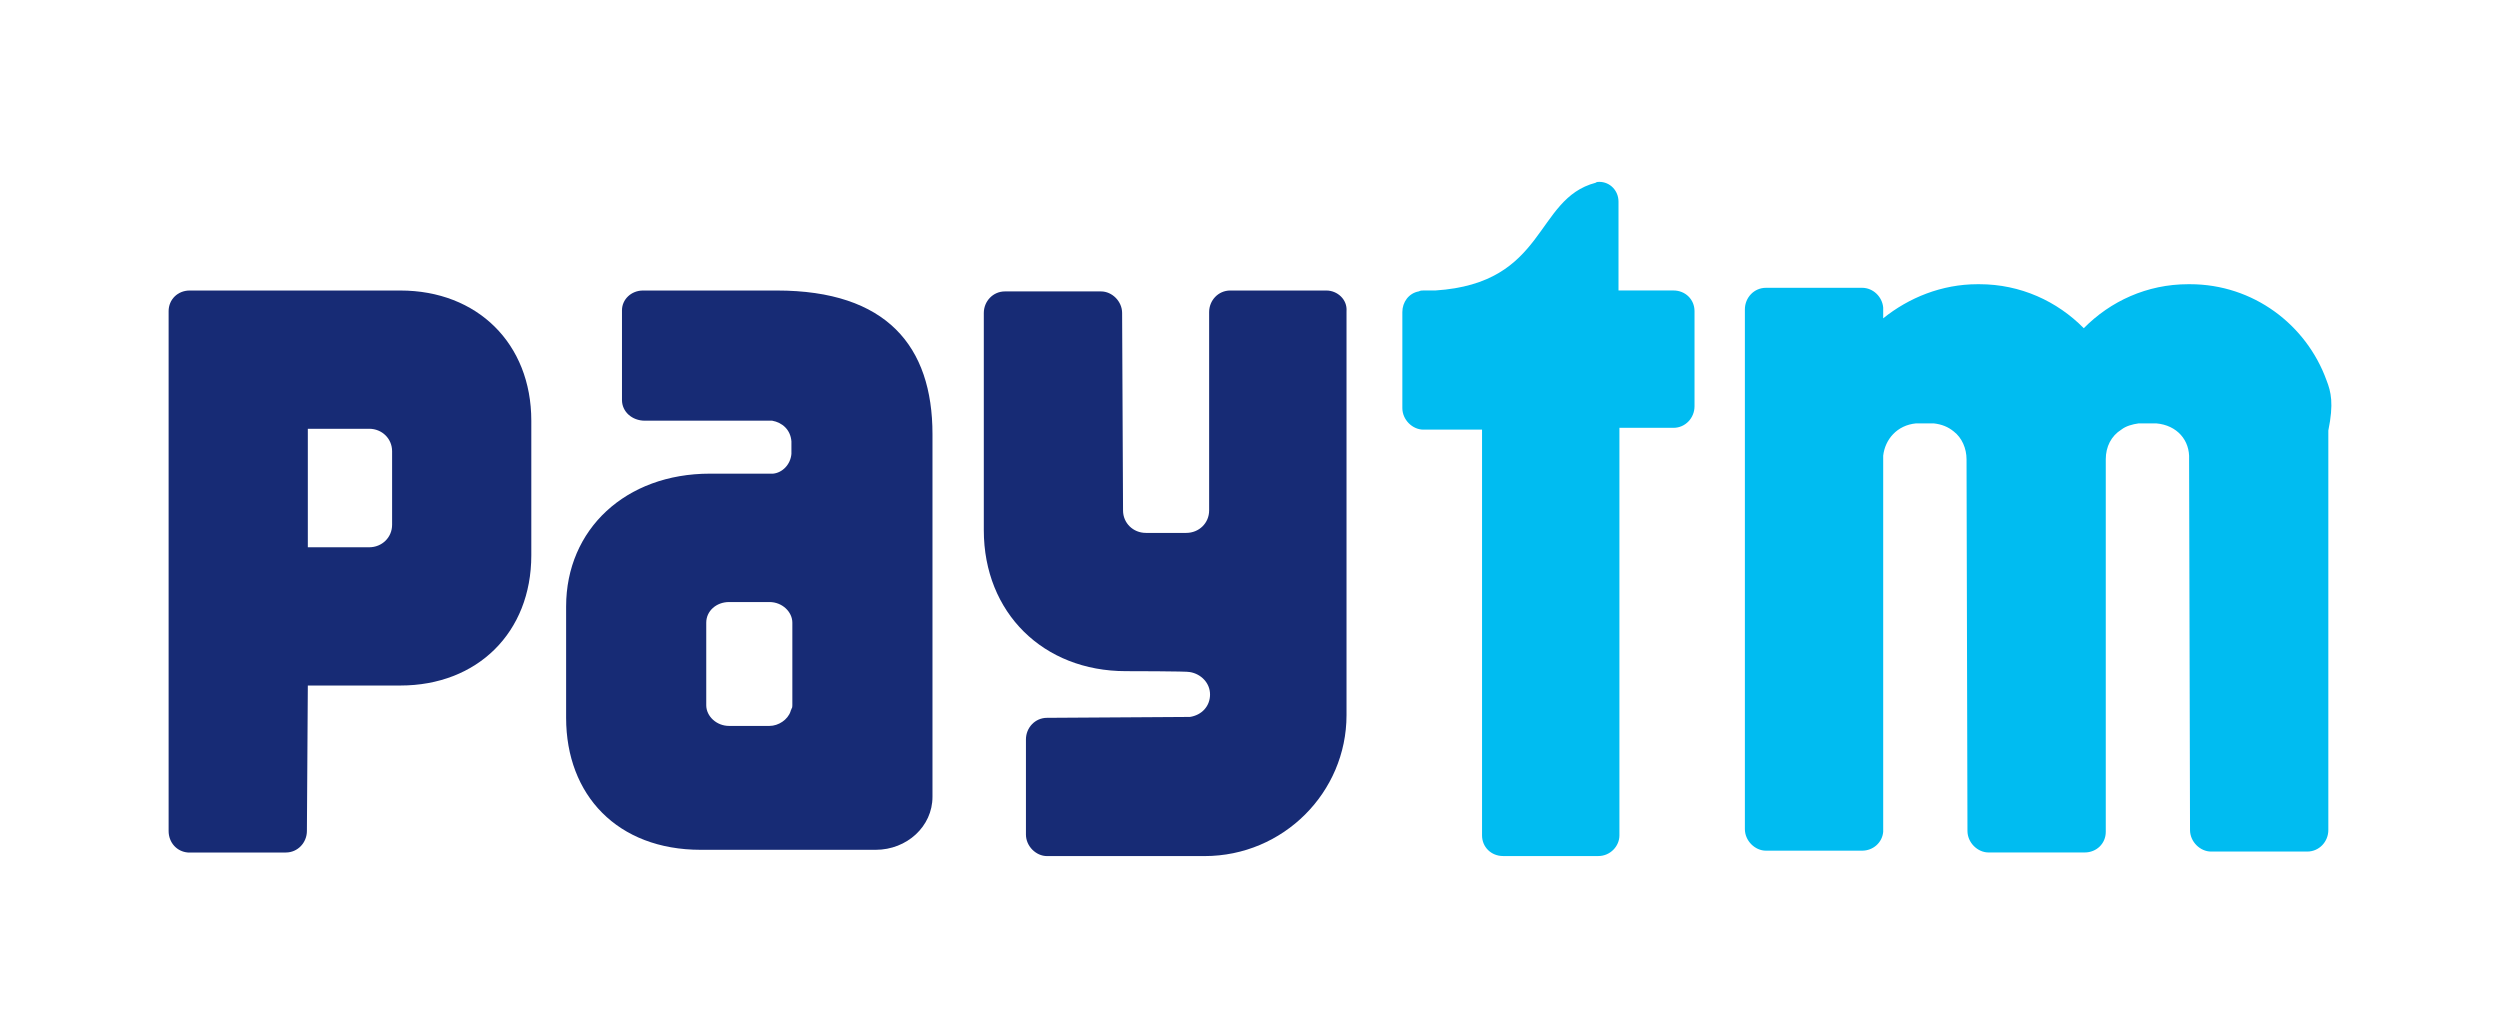
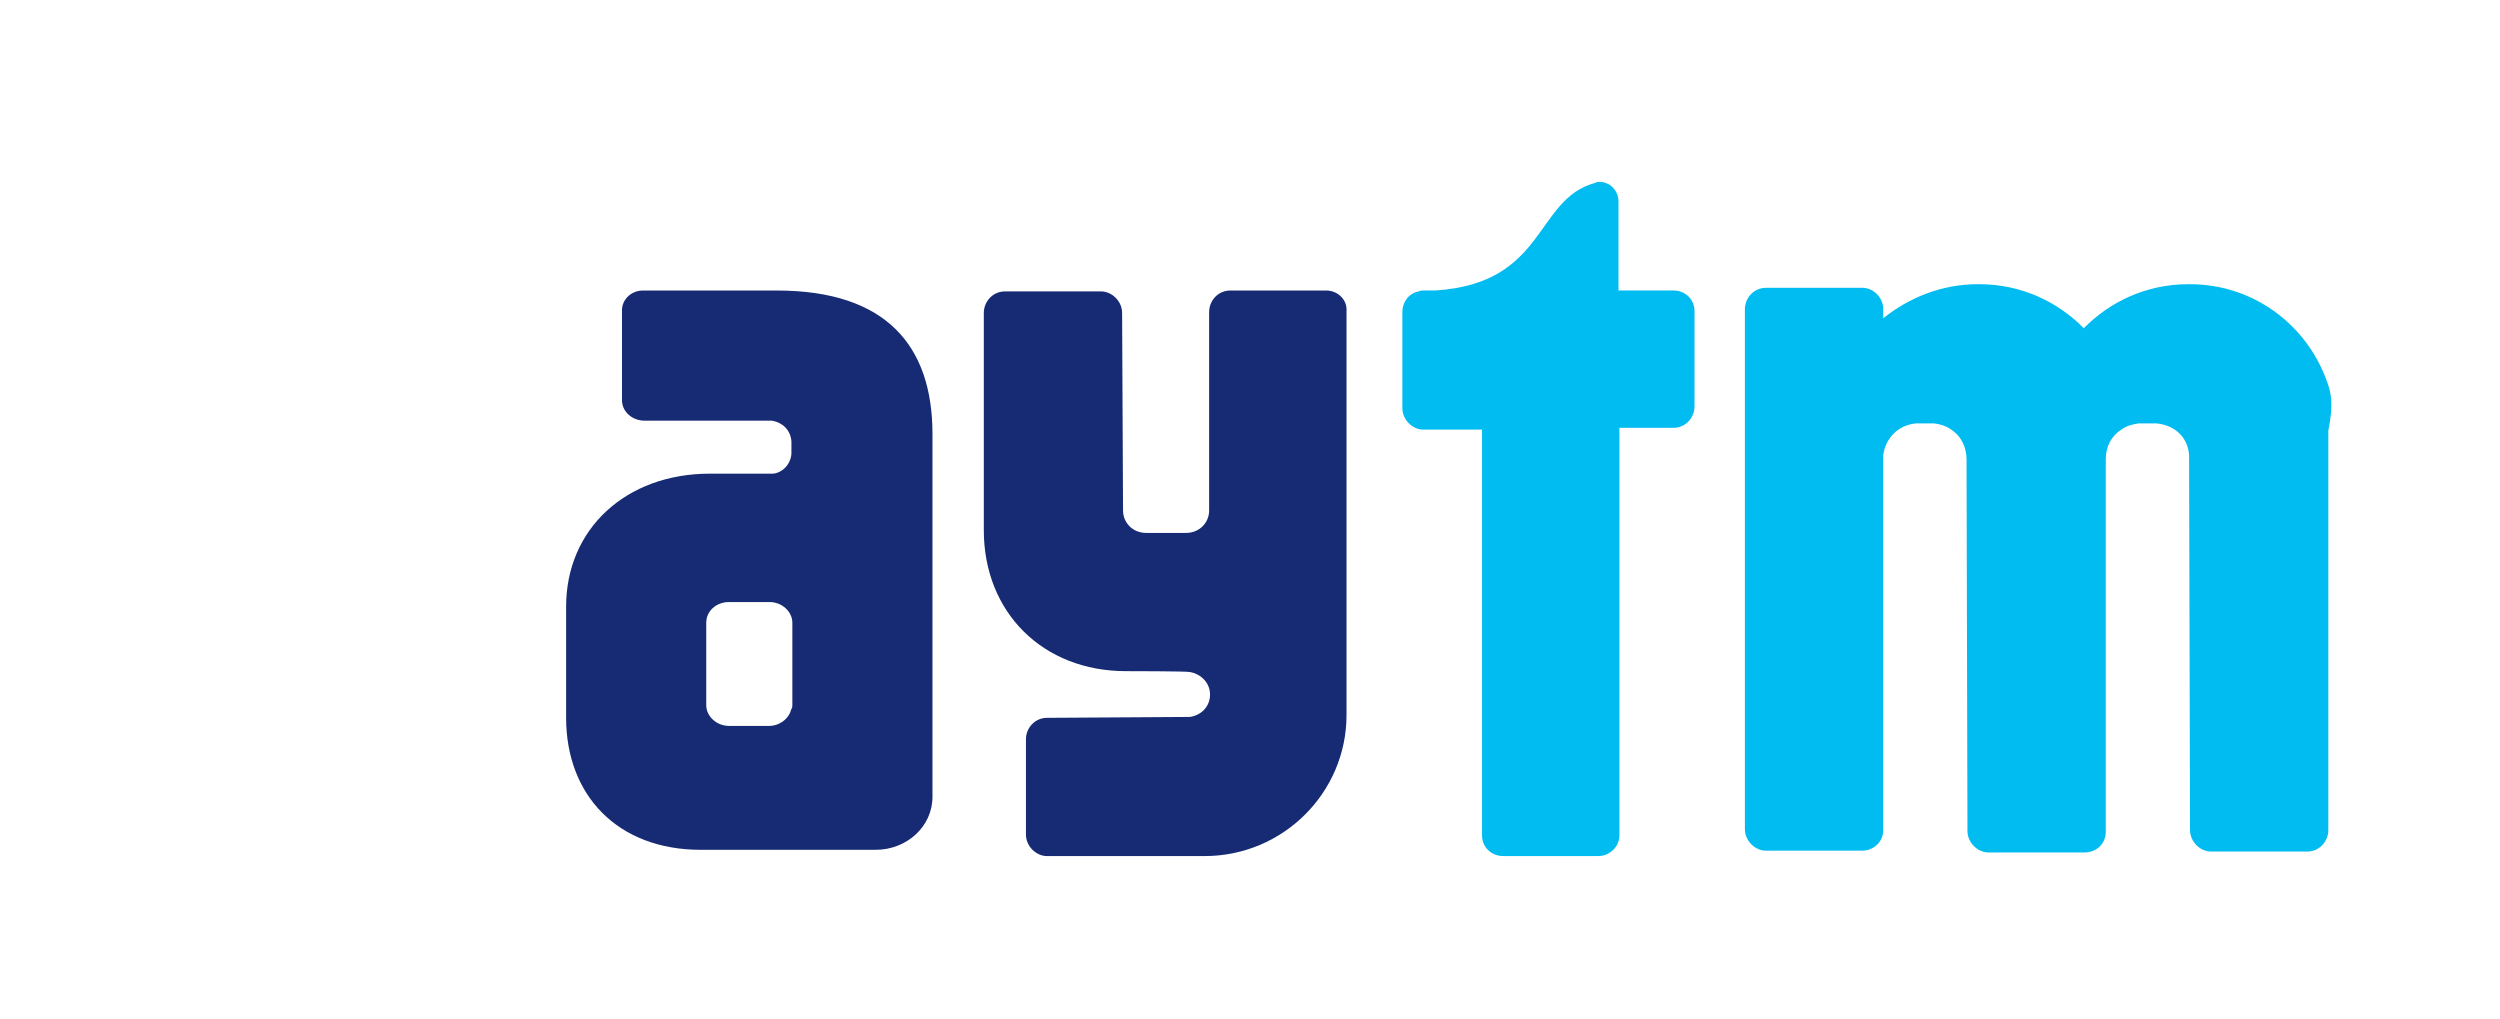
<svg xmlns="http://www.w3.org/2000/svg" width="130" height="53" viewBox="0 0 130 53" fill="none">
  <path d="M120.978 19.774C119.93 16.88 117.168 14.779 113.881 14.779H113.786C111.643 14.779 109.738 15.666 108.357 17.067C106.975 15.666 105.07 14.779 102.927 14.779H102.832C100.974 14.779 99.259 15.479 97.926 16.553V15.993C97.878 15.433 97.402 14.966 96.83 14.966H91.829C91.21 14.966 90.734 15.479 90.734 16.086V43.114C90.734 43.721 91.258 44.235 91.829 44.235H96.83C97.402 44.235 97.878 43.815 97.926 43.255V23.882C97.926 23.789 97.926 23.742 97.926 23.695C98.021 22.855 98.64 22.108 99.64 22.015H100.546C100.974 22.061 101.308 22.201 101.593 22.435C102.022 22.762 102.26 23.322 102.26 23.882L102.308 43.208C102.308 43.815 102.832 44.328 103.403 44.328H108.404C109.023 44.328 109.5 43.861 109.5 43.255V23.882C109.5 23.229 109.785 22.668 110.309 22.341C110.547 22.155 110.881 22.061 111.214 22.015H112.119C113.214 22.108 113.881 22.902 113.833 23.882L113.881 43.161C113.881 43.768 114.405 44.281 114.976 44.281H119.977C120.597 44.281 121.073 43.768 121.073 43.161V22.388C121.359 20.988 121.216 20.381 120.978 19.774Z" fill="#00BCF1" />
  <path d="M87.02 15.105H84.162V10.484C84.162 9.924 83.733 9.457 83.162 9.457C83.114 9.457 83.019 9.457 82.971 9.504C79.78 10.344 80.447 14.732 74.637 15.105H74.017C73.922 15.105 73.874 15.105 73.779 15.152C73.255 15.245 72.922 15.712 72.922 16.226V21.221C72.922 21.827 73.446 22.341 74.017 22.341H77.066V43.441C77.066 44.047 77.542 44.514 78.161 44.514H83.114C83.733 44.514 84.21 44.001 84.21 43.441V22.247H87.02C87.639 22.247 88.115 21.734 88.115 21.127V16.179C88.115 15.572 87.639 15.105 87.02 15.105Z" fill="#00BCF1" />
  <path d="M68.971 15.107H63.97C63.351 15.107 62.875 15.621 62.875 16.228V26.544C62.875 27.198 62.351 27.711 61.684 27.711H59.588C58.922 27.711 58.398 27.198 58.398 26.544L58.35 16.274C58.35 15.668 57.826 15.154 57.255 15.154H52.254C51.635 15.154 51.158 15.668 51.158 16.274V27.571C51.158 31.866 54.254 34.9 58.541 34.9C58.541 34.9 61.779 34.9 61.874 34.947C62.446 35.04 62.922 35.507 62.922 36.114C62.922 36.721 62.494 37.187 61.874 37.281C61.827 37.281 61.827 37.281 61.779 37.281L54.444 37.327C53.825 37.327 53.349 37.841 53.349 38.448V43.396C53.349 44.003 53.873 44.516 54.444 44.516H62.636C66.732 44.516 70.019 41.202 70.019 37.187V16.181C70.067 15.574 69.543 15.107 68.971 15.107Z" fill="#172B75" />
-   <path d="M20.817 15.107H9.863C9.244 15.107 8.768 15.574 8.768 16.181V21.036V21.082V21.129V43.209C8.768 43.816 9.196 44.283 9.768 44.33H14.864C15.483 44.33 15.959 43.816 15.959 43.209L16.007 35.647H20.817C24.818 35.647 27.628 32.893 27.628 28.878V21.876C27.628 17.862 24.818 15.107 20.817 15.107ZM20.389 24.21V27.291C20.389 27.945 19.865 28.458 19.198 28.458H16.007V22.296H19.198C19.865 22.296 20.389 22.81 20.389 23.463V24.21Z" fill="#172B75" />
  <path d="M40.392 15.107H33.438C32.819 15.107 32.343 15.574 32.343 16.134V18.095V18.142V20.802C32.343 21.409 32.867 21.876 33.533 21.876H40.154C40.678 21.97 41.106 22.343 41.154 22.95V23.603C41.106 24.163 40.678 24.584 40.201 24.63H36.915C32.533 24.63 29.438 27.524 29.438 31.539V37.327C29.438 41.342 32.105 44.19 36.439 44.19H45.536C47.155 44.19 48.489 42.976 48.489 41.435V22.576C48.489 18.002 46.107 15.107 40.392 15.107ZM41.202 35.88V36.674C41.202 36.721 41.202 36.814 41.154 36.861C41.154 36.907 41.106 36.954 41.106 37.001C40.963 37.421 40.487 37.748 40.011 37.748H37.915C37.248 37.748 36.725 37.234 36.725 36.674V35.694V33.173V32.379C36.725 31.772 37.248 31.306 37.915 31.306H40.011C40.678 31.306 41.202 31.819 41.202 32.379V35.88Z" fill="#172B75" />
</svg>